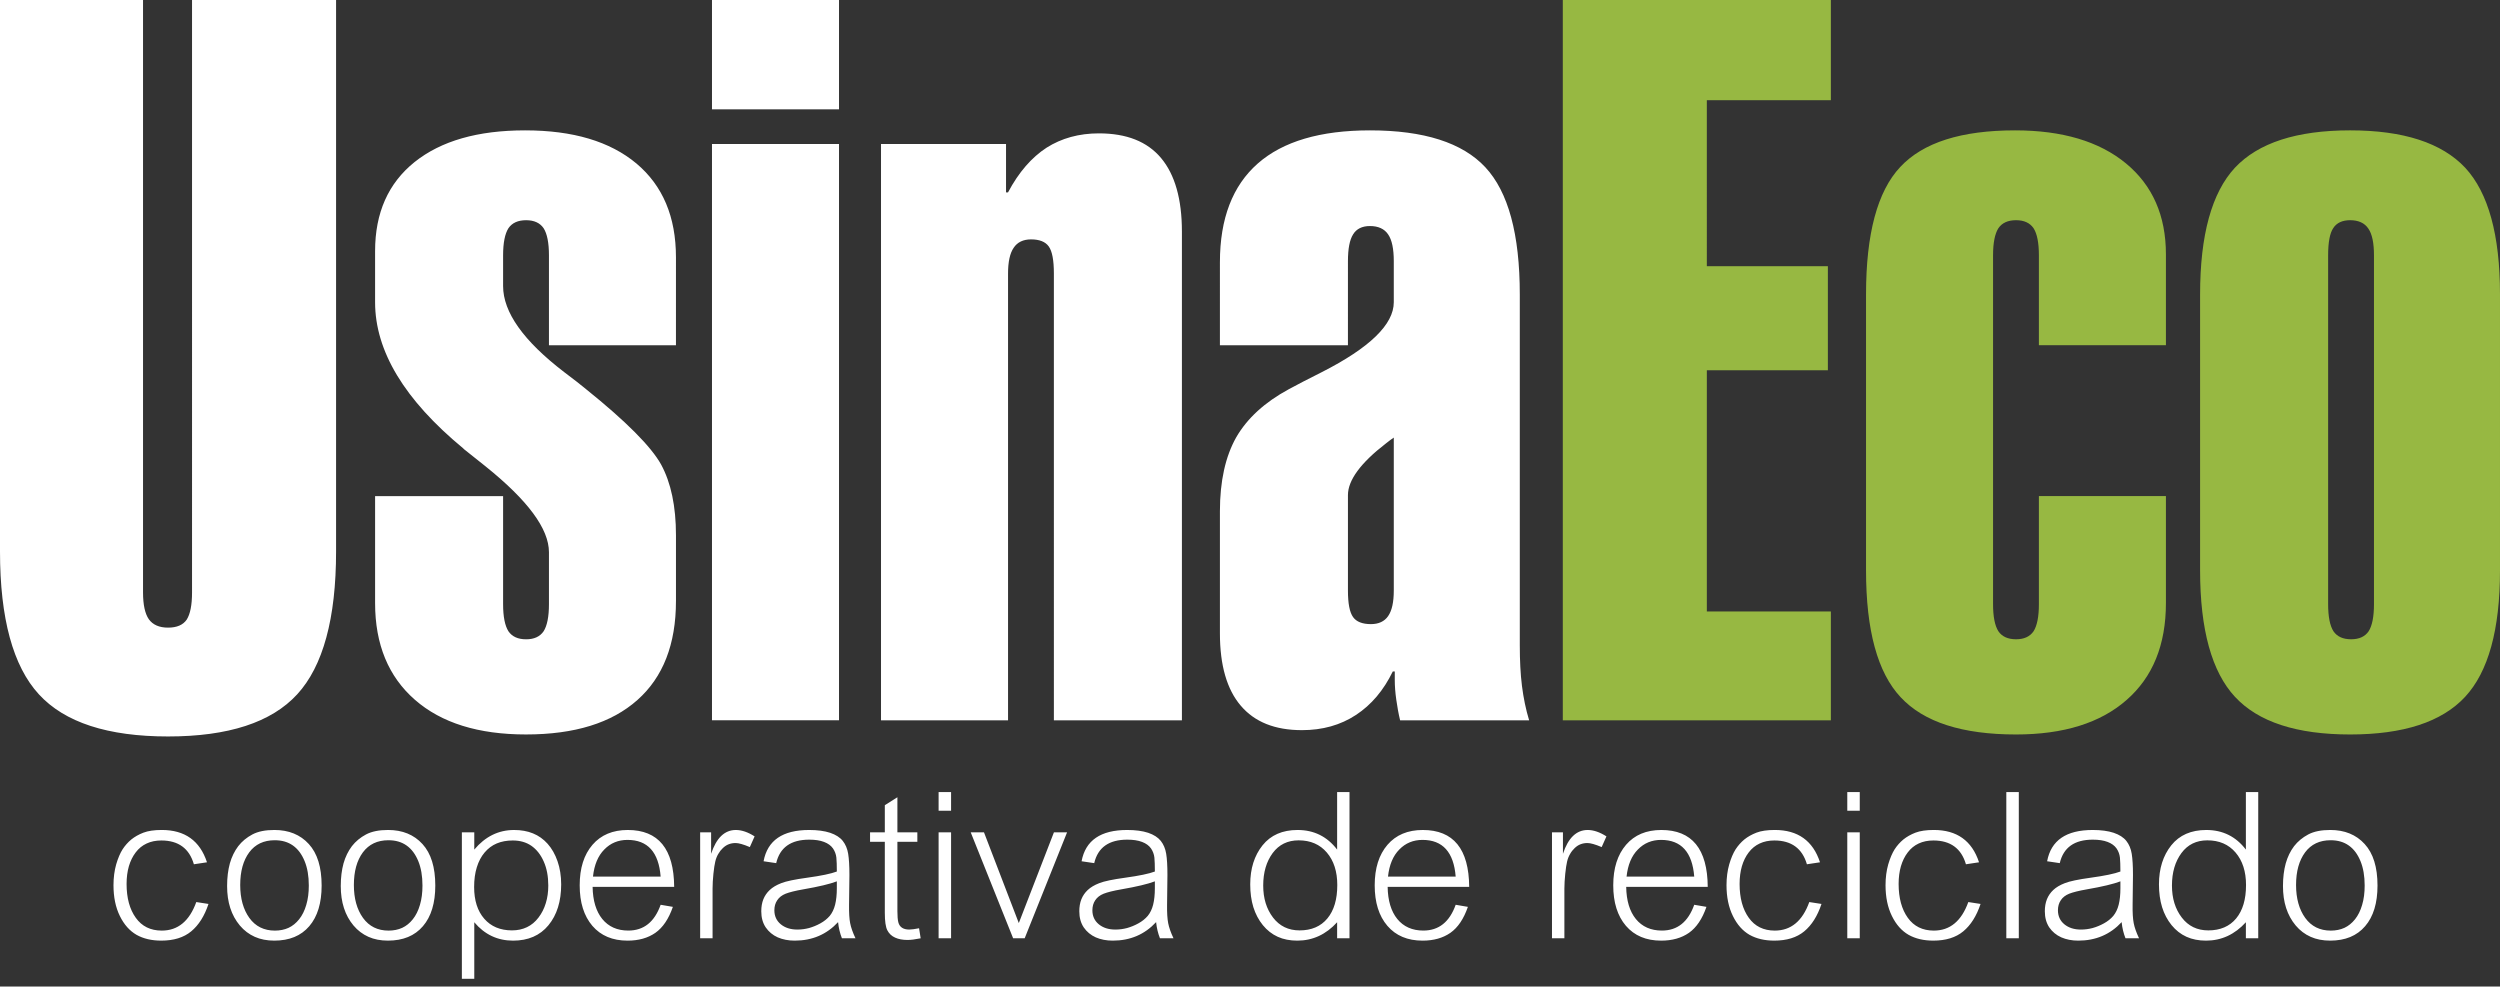
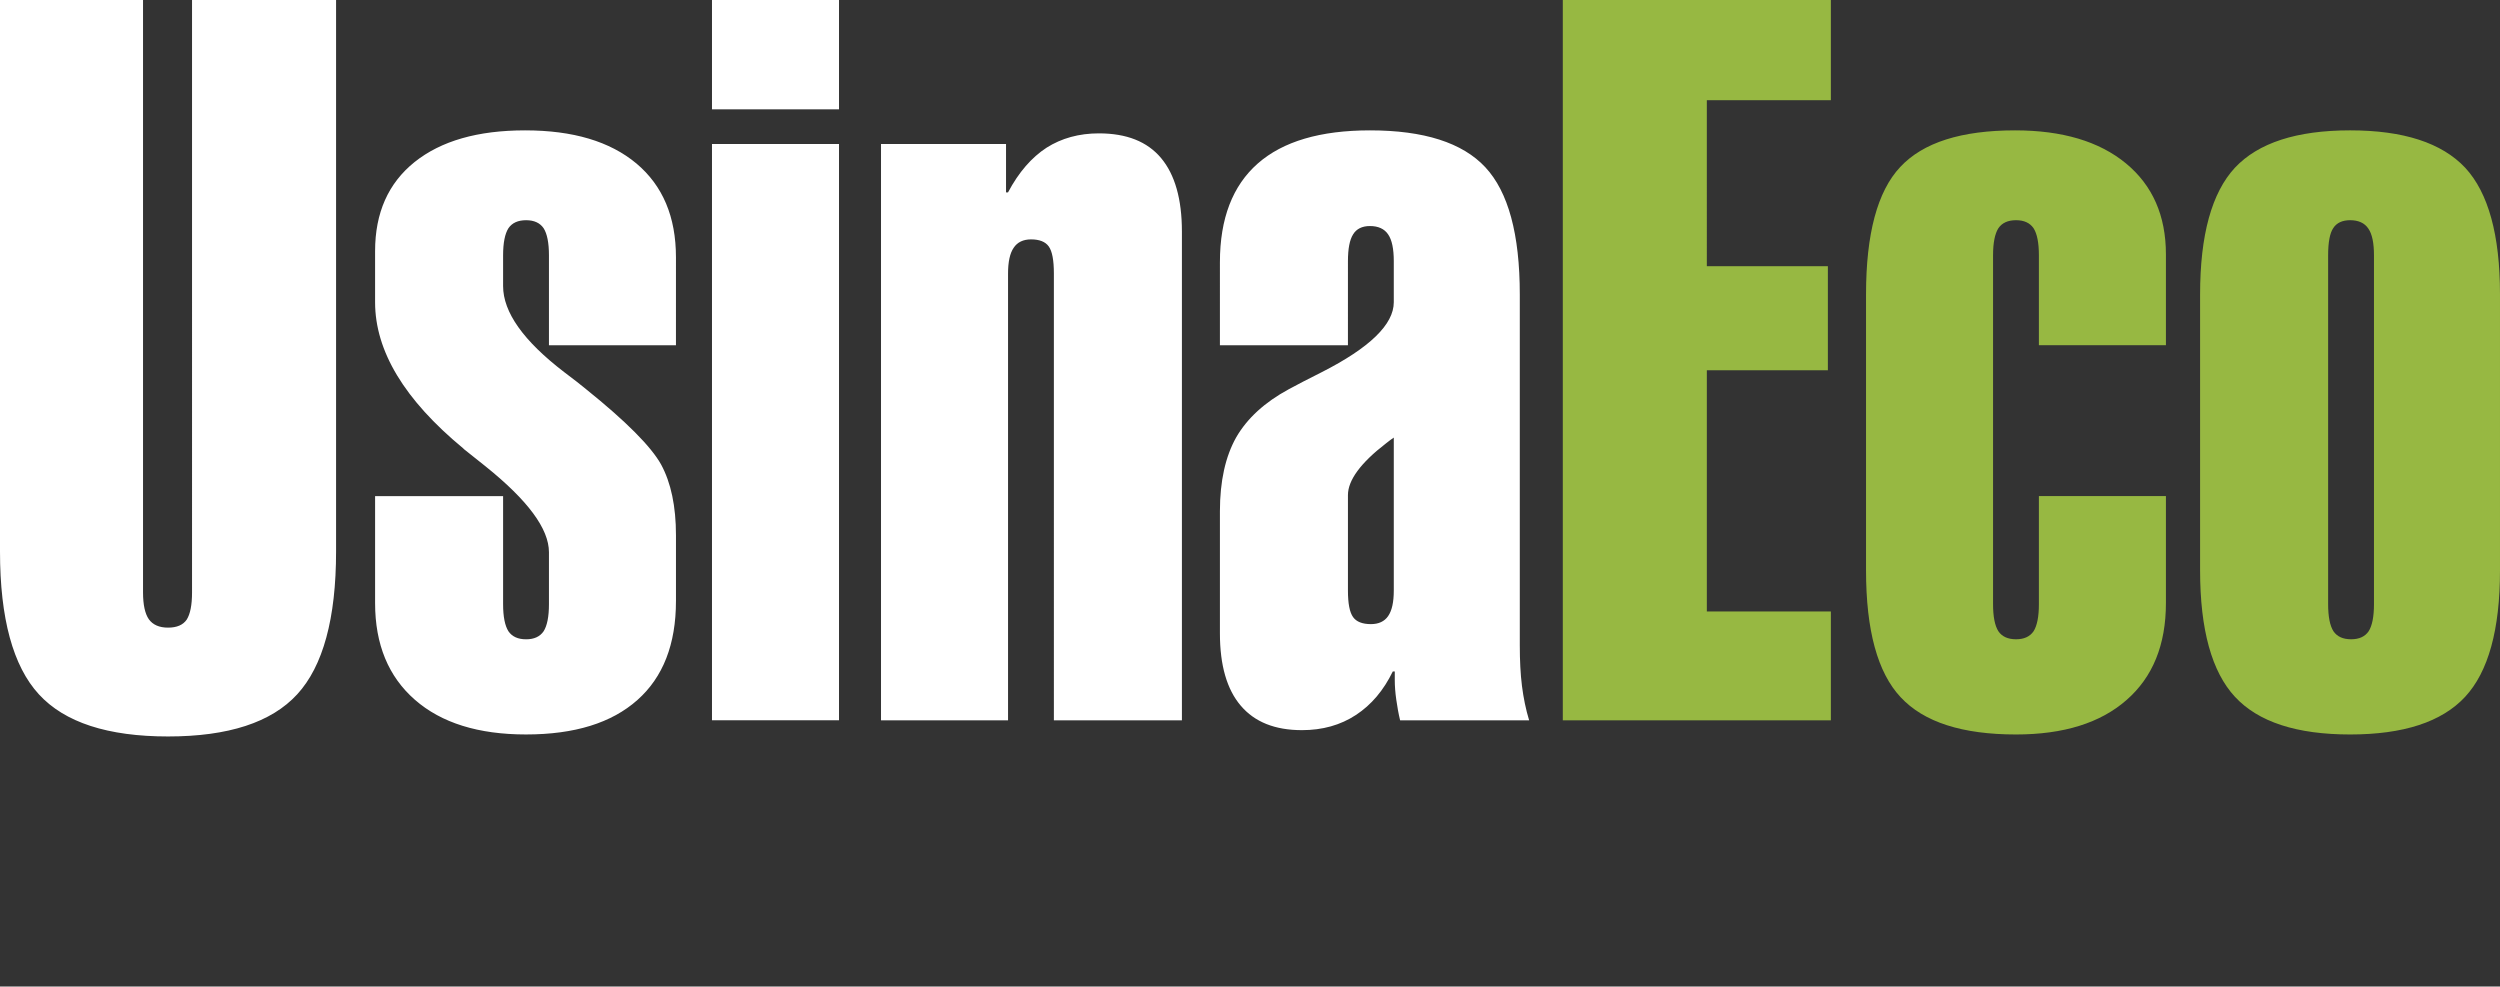
<svg xmlns="http://www.w3.org/2000/svg" version="1.1" id="Capa_1" x="0px" y="0px" width="322.1px" height="127.107px" viewBox="0 0 322.1 127.107" xml:space="preserve">
  <rect x="0" y="0" width="322.1" height="127.107" fill="#333333" stroke="none" />
  <g>
    <path fill="#FFFFFF" d="M157.174,33.784c0-5.626,1.631-9.857,4.875-12.715c3.243-2.855,8.075-4.273,14.454-4.273 c6.959,0,11.919,1.589,14.861,4.747c2.965,3.178,4.446,8.633,4.446,16.388v45.188c0,1.977,0.086,3.715,0.28,5.263 c0.193,1.523,0.493,3.006,0.923,4.424H180.39c-0.214-0.88-0.365-1.761-0.494-2.664c-0.129-0.902-0.193-1.741-0.193-2.49v-1.14 h-0.256c-1.183,2.428-2.752,4.297-4.749,5.605c-1.997,1.312-4.313,1.955-6.959,1.955c-3.479,0-6.099-1.052-7.881-3.155 c-1.782-2.085-2.684-5.198-2.684-9.302V65.872c0-3.887,0.709-7.065,2.104-9.536c1.416-2.448,3.673-4.51,6.764-6.186 c1.011-0.558,2.451-1.289,4.275-2.212c6.163-3.135,9.258-6.143,9.258-8.999v-5.283c0-1.59-0.236-2.75-0.731-3.459 c-0.474-0.708-1.268-1.074-2.341-1.074c-1.01,0-1.741,0.367-2.17,1.074c-0.45,0.709-0.665,1.869-0.665,3.459V44.48h-16.494V33.784z M179.576,76.073V56.379c-0.26,0.171-0.58,0.407-1.01,0.75c-3.266,2.514-4.897,4.748-4.897,6.659v12.285 c0,1.676,0.215,2.814,0.665,3.437c0.429,0.601,1.202,0.902,2.299,0.902c0.987,0,1.738-0.344,2.212-1.031 C179.339,78.671,179.576,77.576,179.576,76.073 M113.509,92.805V18.556h16.108v6.229h0.257c1.375-2.599,3.05-4.51,4.963-5.754 c1.933-1.227,4.188-1.848,6.743-1.848c3.564,0,6.228,1.052,8.011,3.177c1.782,2.128,2.686,5.286,2.686,9.474v62.972h-16.495V35.244 c0-1.716-0.214-2.876-0.666-3.5c-0.43-0.6-1.202-0.902-2.276-0.902c-1.009,0-1.762,0.366-2.233,1.075 c-0.493,0.708-0.731,1.825-0.731,3.328v57.562H113.509z M91.732,0h16.366v14.09H91.732V0z M91.732,18.556h16.366v74.247H91.732 V18.556z M87.091,77.447c0,5.542-1.652,9.794-4.96,12.735c-3.329,2.966-8.097,4.446-14.369,4.446 c-6.121,0-10.889-1.48-14.303-4.465c-3.416-2.987-5.132-7.132-5.132-12.457V63.918h16.492v13.916c0,1.632,0.238,2.792,0.689,3.501 c0.472,0.687,1.224,1.032,2.277,1.032c1.03,0,1.782-0.345,2.253-1.032c0.452-0.709,0.689-1.87,0.689-3.501v-6.679 c0-3.028-2.728-6.701-8.185-11.083c-1.158-0.922-2.083-1.652-2.749-2.19l-0.128-0.128c-7.56-6.251-11.339-12.523-11.339-18.815 v-6.595c0-4.917,1.695-8.74,5.088-11.467c3.416-2.728,8.141-4.082,14.239-4.082c6.164,0,10.933,1.418,14.349,4.273 c3.393,2.857,5.088,6.873,5.088,12.092V44.48H70.727V32.903c0-1.632-0.237-2.792-0.689-3.501c-0.471-0.686-1.224-1.03-2.253-1.03 c-1.053,0-1.805,0.344-2.277,1.03c-0.451,0.71-0.689,1.87-0.689,3.501v3.951c0,3.373,2.622,7.068,7.862,11.083 c1.225,0.923,2.17,1.654,2.836,2.212c5.155,4.145,8.376,7.389,9.664,9.708c1.268,2.342,1.911,5.37,1.911,9.105V77.447z M43.3,0 v71.047c0,8.634-1.675,14.777-5.005,18.405c-3.328,3.633-8.891,5.434-16.645,5.434c-7.753,0-13.315-1.801-16.644-5.434 C1.677,85.824,0,79.681,0,71.047V0h18.428v76.331c0,1.591,0.258,2.752,0.752,3.459c0.515,0.708,1.332,1.074,2.469,1.074 c1.139,0,1.933-0.345,2.407-1.032c0.45-0.709,0.686-1.87,0.686-3.501V0H43.3z" />
  </g>
  <g>
    <path fill="#97B842" d="M283.46,37.929c0-7.667,1.503-13.102,4.491-16.324c3.006-3.199,7.946-4.81,14.839-4.81 c6.874,0,11.814,1.611,14.82,4.81c2.986,3.222,4.489,8.657,4.489,16.324v35.566c0,7.626-1.503,13.06-4.489,16.281 c-3.006,3.242-7.946,4.854-14.82,4.854c-6.893,0-11.833-1.611-14.839-4.854c-2.988-3.222-4.491-8.655-4.491-16.281V37.929z M299.956,32.904v44.931c0,1.632,0.235,2.791,0.688,3.498c0.473,0.688,1.223,1.031,2.276,1.031c1.031,0,1.783-0.343,2.255-1.031 c0.453-0.708,0.688-1.866,0.688-3.498V32.904c0-1.59-0.235-2.75-0.731-3.459c-0.472-0.708-1.267-1.074-2.341-1.074 c-1.01,0-1.739,0.344-2.17,1.009C300.171,30.046,299.956,31.229,299.956,32.904 M240.42,73.496V37.929 c0-7.796,1.461-13.273,4.402-16.408c2.941-3.157,7.861-4.725,14.799-4.725c6.076,0,10.846,1.417,14.282,4.251 c3.438,2.835,5.154,6.746,5.154,11.726v11.706h-16.366V32.904c0-1.634-0.235-2.793-0.687-3.5c-0.474-0.689-1.224-1.033-2.255-1.033 c-1.054,0-1.806,0.344-2.277,1.033c-0.451,0.707-0.687,1.867-0.687,3.5v44.931c0,1.632,0.235,2.791,0.687,3.498 c0.472,0.688,1.224,1.031,2.277,1.031c1.031,0,1.781-0.343,2.255-1.031c0.451-0.708,0.687-1.866,0.687-3.498V63.917h16.366v13.788 c0,5.371-1.698,9.538-5.067,12.479c-3.373,2.964-8.121,4.446-14.24,4.446c-6.938,0-11.877-1.589-14.861-4.789 C241.901,86.66,240.42,81.206,240.42,73.496 M201.352,92.805V-0.001h34.537v12.91h-15.981V34.3h15.595v13.401h-15.595V78.78h15.981 v14.025H201.352z" />
  </g>
  <g>
-     <path fill="#FFFFFF" d="M304.664,114.093c0-1.225-0.18-2.276-0.543-3.153c-0.361-0.877-0.855-1.547-1.5-2.002 c-0.641-0.455-1.418-0.682-2.342-0.682c-1.418,0-2.516,0.52-3.293,1.565c-0.771,1.045-1.162,2.444-1.162,4.205 c0,1.733,0.398,3.153,1.18,4.238c0.793,1.093,1.891,1.635,3.297,1.635c0.648,0,1.238-0.122,1.754-0.356 c0.516-0.241,0.969-0.607,1.367-1.104c0.395-0.494,0.699-1.111,0.914-1.848C304.558,115.854,304.664,115.026,304.664,114.093 M306.318,114.093c0,2.251-0.527,3.999-1.594,5.237c-1.064,1.245-2.563,1.86-4.504,1.86c-0.939,0-1.777-0.16-2.514-0.488 s-1.379-0.809-1.928-1.461c-0.541-0.648-0.957-1.398-1.232-2.249c-0.275-0.844-0.408-1.794-0.408-2.839 c0-1.085,0.121-2.056,0.355-2.912c0.24-0.851,0.602-1.588,1.076-2.218c0.482-0.622,1.094-1.123,1.824-1.512 c0.734-0.389,1.68-0.577,2.838-0.577c1.855,0,3.334,0.604,4.432,1.81C305.769,109.949,306.318,111.73,306.318,114.093 M289.378,114.027c0-1.74-0.449-3.135-1.346-4.185c-0.898-1.052-2.111-1.573-3.639-1.573c-1.418,0-2.529,0.549-3.338,1.64 c-0.811,1.1-1.221,2.49-1.221,4.185c0,1.648,0.42,3.02,1.268,4.124c0.842,1.099,1.979,1.654,3.414,1.654 c1.541,0,2.738-0.514,3.59-1.54C288.957,117.302,289.378,115.869,289.378,114.027 M290.951,120.89h-1.592v-2.068 c-1.436,1.579-3.15,2.369-5.131,2.369c-0.936,0-1.779-0.16-2.518-0.494c-0.744-0.335-1.381-0.838-1.922-1.501 c-0.543-0.671-0.951-1.438-1.225-2.317c-0.268-0.877-0.402-1.853-0.402-2.933c0-2.035,0.529-3.71,1.586-5.036 c1.057-1.318,2.566-1.975,4.514-1.975c2.117,0,3.818,0.846,5.098,2.525v-7.412h1.592V120.89z M273.193,114.434v-0.882 c-0.904,0.346-2.344,0.688-4.311,1.029c-1.045,0.181-1.803,0.376-2.285,0.563c-0.48,0.195-0.844,0.476-1.084,0.844 c-0.248,0.363-0.369,0.796-0.369,1.291c0,0.744,0.275,1.349,0.824,1.802c0.555,0.457,1.266,0.684,2.137,0.684 c0.51,0,1.01-0.066,1.512-0.199c0.498-0.142,0.984-0.337,1.461-0.604c0.475-0.26,0.877-0.583,1.197-0.956 c0.314-0.383,0.551-0.863,0.697-1.447C273.121,115.968,273.193,115.259,273.193,114.434 M275.595,120.89h-1.746 c-0.254-0.643-0.424-1.333-0.496-2.083c-1.479,1.594-3.34,2.384-5.586,2.384c-0.814,0-1.545-0.141-2.186-0.42 c-0.645-0.289-1.162-0.717-1.549-1.278c-0.381-0.571-0.576-1.266-0.576-2.086c0-0.574,0.088-1.09,0.268-1.547 c0.182-0.453,0.457-0.848,0.816-1.189c0.367-0.349,0.865-0.644,1.488-0.885c0.615-0.247,1.734-0.482,3.346-0.703 c1.803-0.247,3.074-0.515,3.818-0.796c0-0.777-0.021-1.374-0.061-1.796c-0.045-0.415-0.186-0.809-0.436-1.178 c-0.254-0.362-0.635-0.643-1.15-0.838c-0.518-0.2-1.152-0.293-1.908-0.293c-2.365,0-3.783,1.004-4.258,3.024l-1.629-0.241 c0.504-2.69,2.457-4.03,5.873-4.03c1.072,0,1.975,0.12,2.703,0.361c0.732,0.249,1.273,0.597,1.629,1.046 c0.355,0.448,0.59,0.997,0.695,1.66c0.107,0.663,0.162,1.567,0.162,2.726l-0.047,3.843c-0.016,1.031,0.033,1.816,0.141,2.365 C275.013,119.493,275.242,120.141,275.595,120.89 M260.103,120.89h-1.609v-18.842h1.609V120.89z M255.175,116.464 c-0.518,1.555-1.26,2.726-2.225,3.529c-0.971,0.803-2.256,1.197-3.863,1.197c-1.24,0-2.297-0.247-3.188-0.748 c-0.885-0.511-1.602-1.313-2.143-2.419c-0.549-1.11-0.824-2.437-0.824-3.971c0-0.984,0.119-1.883,0.348-2.686 c0.234-0.796,0.512-1.444,0.824-1.94c0.32-0.489,0.695-0.911,1.125-1.267c0.438-0.349,0.951-0.644,1.553-0.877 c0.611-0.234,1.4-0.349,2.371-0.349c2.971,0,4.916,1.386,5.826,4.165l-1.688,0.254c-0.596-2.041-1.996-3.066-4.199-3.066 c-0.703,0-1.332,0.129-1.889,0.389c-0.549,0.254-1.023,0.637-1.412,1.153c-0.389,0.508-0.674,1.098-0.877,1.779 c-0.195,0.678-0.295,1.435-0.295,2.276c0,1.814,0.395,3.27,1.184,4.367c0.785,1.098,1.904,1.647,3.35,1.647 c2.084,0,3.563-1.228,4.445-3.677L255.175,116.464z M239.611,120.89h-1.607v-13.652h1.607V120.89z M239.611,104.451h-1.607v-2.402 h1.607V104.451z M234.681,116.464c-0.514,1.555-1.256,2.726-2.221,3.529c-0.971,0.803-2.256,1.197-3.861,1.197 c-1.242,0-2.299-0.247-3.191-0.748c-0.883-0.511-1.598-1.313-2.139-2.419c-0.549-1.11-0.826-2.437-0.826-3.971 c0-0.984,0.121-1.883,0.35-2.686c0.232-0.796,0.508-1.444,0.822-1.94c0.322-0.489,0.697-0.911,1.125-1.267 c0.434-0.349,0.953-0.644,1.553-0.877c0.607-0.234,1.4-0.349,2.371-0.349c2.973,0,4.916,1.386,5.826,4.165l-1.688,0.254 c-0.598-2.041-1.996-3.066-4.199-3.066c-0.703,0-1.33,0.129-1.887,0.389c-0.549,0.254-1.023,0.637-1.414,1.153 c-0.387,0.508-0.678,1.098-0.877,1.779c-0.195,0.678-0.295,1.435-0.295,2.276c0,1.814,0.395,3.27,1.186,4.367 c0.781,1.098,1.902,1.647,3.348,1.647c2.084,0,3.564-1.228,4.445-3.677L234.681,116.464z M218.285,112.942 c-0.248-3.147-1.674-4.729-4.273-4.729c-1.184,0-2.182,0.409-2.984,1.234c-0.811,0.816-1.301,1.98-1.461,3.494H218.285z M220.025,114.268h-10.506c0.027,1.769,0.443,3.146,1.246,4.138c0.811,0.991,1.928,1.488,3.354,1.488 c1.992,0,3.375-1.105,4.166-3.323l1.574,0.269c-0.537,1.554-1.295,2.672-2.256,3.348c-0.967,0.67-2.158,1.004-3.584,1.004 c-1.928,0-3.441-0.636-4.533-1.906c-1.092-1.279-1.635-3.014-1.635-5.225c0-2.205,0.553-3.938,1.65-5.217 c1.096-1.271,2.607-1.908,4.543-1.908C217.996,106.935,219.994,109.379,220.025,114.268 M206.974,107.759l-0.615,1.379 c-0.824-0.348-1.441-0.522-1.834-0.522c-0.322,0-0.615,0.055-0.877,0.154c-0.27,0.1-0.516,0.262-0.758,0.488 c-0.234,0.221-0.438,0.476-0.602,0.77c-0.174,0.297-0.303,0.625-0.385,0.98c-0.084,0.354-0.164,0.882-0.238,1.58 c-0.066,0.696-0.109,1.324-0.109,1.888v6.414h-1.598v-13.652h1.412v2.765c0.674-2.049,1.74-3.067,3.188-3.067 C205.306,106.935,206.111,107.209,206.974,107.759 M187.55,112.942c-0.248-3.147-1.674-4.729-4.271-4.729 c-1.188,0-2.186,0.409-2.988,1.234c-0.811,0.816-1.299,1.98-1.461,3.494H187.55z M189.291,114.268h-10.506 c0.027,1.769,0.441,3.146,1.244,4.138c0.811,0.991,1.93,1.488,3.355,1.488c1.99,0,3.375-1.105,4.166-3.323l1.572,0.269 c-0.535,1.554-1.291,2.672-2.256,3.348c-0.965,0.67-2.156,1.004-3.584,1.004c-1.928,0-3.441-0.636-4.531-1.906 c-1.094-1.279-1.635-3.014-1.635-5.225c0-2.205,0.549-3.938,1.646-5.217c1.098-1.271,2.611-1.908,4.547-1.908 C187.261,106.935,189.257,109.379,189.291,114.268 M172.296,114.027c0-1.74-0.449-3.135-1.346-4.185 c-0.898-1.052-2.109-1.573-3.635-1.573c-1.422,0-2.531,0.549-3.344,1.64c-0.809,1.1-1.219,2.49-1.219,4.185 c0,1.648,0.424,3.02,1.266,4.124c0.844,1.099,1.982,1.654,3.414,1.654c1.541,0,2.74-0.514,3.588-1.54 C171.873,117.302,172.296,115.869,172.296,114.027 M173.869,120.89h-1.594v-2.068c-1.434,1.579-3.146,2.369-5.129,2.369 c-0.936,0-1.783-0.16-2.518-0.494c-0.742-0.335-1.379-0.838-1.922-1.501c-0.543-0.671-0.949-1.438-1.225-2.317 c-0.27-0.877-0.402-1.853-0.402-2.933c0-2.035,0.529-3.71,1.588-5.036c1.059-1.318,2.563-1.975,4.512-1.975 c2.115,0,3.816,0.846,5.096,2.525v-7.412h1.594V120.89z M148.792,114.434v-0.882c-0.904,0.346-2.346,0.688-4.313,1.029 c-1.045,0.181-1.801,0.376-2.283,0.563c-0.48,0.195-0.844,0.476-1.086,0.844c-0.246,0.363-0.367,0.796-0.367,1.291 c0,0.744,0.273,1.349,0.822,1.802c0.557,0.457,1.266,0.684,2.137,0.684c0.51,0,1.012-0.066,1.514-0.199 c0.496-0.142,0.984-0.337,1.459-0.604c0.477-0.26,0.877-0.583,1.199-0.956c0.316-0.383,0.549-0.863,0.697-1.447 C148.718,115.968,148.792,115.259,148.792,114.434 M151.195,120.89h-1.746c-0.254-0.643-0.422-1.333-0.496-2.083 c-1.479,1.594-3.34,2.384-5.584,2.384c-0.818,0-1.549-0.141-2.189-0.42c-0.643-0.289-1.16-0.717-1.547-1.278 c-0.383-0.571-0.576-1.266-0.576-2.086c0-0.574,0.086-1.09,0.268-1.547c0.18-0.453,0.455-0.848,0.816-1.189 c0.367-0.349,0.863-0.644,1.486-0.885c0.617-0.247,1.734-0.482,3.348-0.703c1.801-0.247,3.074-0.515,3.818-0.796 c0-0.777-0.021-1.374-0.061-1.796c-0.047-0.415-0.188-0.809-0.436-1.178c-0.254-0.362-0.637-0.643-1.15-0.838 c-0.518-0.2-1.154-0.293-1.91-0.293c-2.363,0-3.783,1.004-4.258,3.024l-1.629-0.241c0.504-2.69,2.459-4.03,5.875-4.03 c1.07,0,1.975,0.12,2.705,0.361c0.729,0.249,1.27,0.597,1.627,1.046c0.354,0.448,0.588,0.997,0.695,1.66 c0.109,0.663,0.16,1.567,0.16,2.726l-0.047,3.843c-0.014,1.031,0.035,1.816,0.143,2.365 C150.613,119.493,150.841,120.141,151.195,120.89 M137.482,107.238l-5.463,13.652h-1.486l-5.465-13.652h1.709l4.486,11.689 l4.525-11.689H137.482z M122.537,120.89h-1.607v-13.652h1.607V120.89z M122.537,104.451h-1.607v-2.402h1.607V104.451z M118.619,120.89c-0.695,0.141-1.266,0.214-1.693,0.214c-0.623,0-1.158-0.1-1.6-0.302c-0.449-0.199-0.777-0.514-0.998-0.938 c-0.221-0.42-0.328-1.178-0.328-2.263v-9.147h-1.902v-1.217H114v-3.496l1.621-1.024v4.521h2.57v1.217h-2.57v8.947 c0,0.63,0.037,1.105,0.119,1.426c0.08,0.314,0.242,0.549,0.477,0.703c0.234,0.155,0.549,0.234,0.93,0.234 c0.295,0,0.717-0.061,1.266-0.168L118.619,120.89z M107.818,114.434v-0.882c-0.902,0.346-2.342,0.688-4.313,1.029 c-1.043,0.181-1.801,0.376-2.283,0.563c-0.48,0.195-0.844,0.476-1.084,0.844c-0.248,0.363-0.369,0.796-0.369,1.291 c0,0.744,0.275,1.349,0.824,1.802c0.555,0.457,1.266,0.684,2.135,0.684c0.51,0,1.012-0.066,1.514-0.199 c0.496-0.142,0.984-0.337,1.461-0.604c0.475-0.26,0.875-0.583,1.199-0.956c0.314-0.383,0.549-0.863,0.695-1.447 C107.744,115.968,107.818,115.259,107.818,114.434 M110.222,120.89h-1.748c-0.254-0.643-0.422-1.333-0.496-2.083 c-1.479,1.594-3.34,2.384-5.582,2.384c-0.818,0-1.547-0.141-2.191-0.42c-0.643-0.289-1.156-0.717-1.545-1.278 c-0.385-0.571-0.578-1.266-0.578-2.086c0-0.574,0.088-1.09,0.268-1.547c0.182-0.453,0.457-0.848,0.818-1.189 c0.367-0.349,0.863-0.644,1.486-0.885c0.615-0.247,1.734-0.482,3.35-0.703c1.801-0.247,3.072-0.515,3.814-0.796 c0-0.777-0.02-1.374-0.061-1.796c-0.047-0.415-0.186-0.809-0.436-1.178c-0.254-0.362-0.635-0.643-1.15-0.838 c-0.518-0.2-1.152-0.293-1.91-0.293c-2.363,0-3.783,1.004-4.258,3.024l-1.625-0.241c0.502-2.69,2.455-4.03,5.871-4.03 c1.07,0,1.975,0.12,2.705,0.361c0.73,0.249,1.273,0.597,1.627,1.046c0.355,0.448,0.588,0.997,0.697,1.66 c0.107,0.663,0.16,1.567,0.16,2.726l-0.047,3.843c-0.014,1.031,0.033,1.816,0.141,2.365 C109.64,119.493,109.867,120.141,110.222,120.89 M97.224,107.759l-0.615,1.379c-0.822-0.348-1.439-0.522-1.834-0.522 c-0.322,0-0.617,0.055-0.877,0.154c-0.268,0.1-0.516,0.262-0.756,0.488c-0.236,0.221-0.438,0.476-0.604,0.77 c-0.174,0.297-0.303,0.625-0.383,0.98c-0.086,0.354-0.166,0.882-0.24,1.58c-0.068,0.696-0.107,1.324-0.107,1.888v6.414h-1.6 v-13.652h1.412v2.765c0.676-2.049,1.742-3.067,3.188-3.067C95.558,106.935,96.361,107.209,97.224,107.759 M85.117,112.942 c-0.247-3.147-1.672-4.729-4.271-4.729c-1.185,0-2.183,0.409-2.986,1.234c-0.81,0.816-1.298,1.98-1.46,3.494H85.117z M86.861,114.268H76.352c0.029,1.769,0.444,3.146,1.247,4.138c0.81,0.991,1.928,1.488,3.354,1.488c1.99,0,3.376-1.105,4.165-3.323 l1.575,0.269c-0.535,1.554-1.292,2.672-2.257,3.348c-0.964,0.67-2.156,1.004-3.582,1.004c-1.928,0-3.442-0.636-4.533-1.906 c-1.091-1.279-1.633-3.014-1.633-5.225c0-2.205,0.549-3.938,1.647-5.217c1.098-1.271,2.61-1.908,4.545-1.908 C84.831,106.935,86.827,109.379,86.861,114.268 M70.641,114.093c0-1.185-0.194-2.216-0.588-3.098 c-0.389-0.887-0.925-1.555-1.586-2.018c-0.67-0.462-1.468-0.69-2.406-0.69c-0.769,0-1.46,0.129-2.061,0.383 c-0.604,0.254-1.119,0.643-1.561,1.164c-0.443,0.521-0.777,1.161-1.005,1.903c-0.234,0.749-0.347,1.593-0.347,2.544 c0,1.726,0.434,3.094,1.305,4.091c0.87,0.998,2.062,1.499,3.569,1.499c0.722,0,1.366-0.14,1.935-0.414 c0.57-0.274,1.064-0.682,1.479-1.23c0.422-0.549,0.737-1.174,0.945-1.862C70.535,115.673,70.641,114.917,70.641,114.093 M61.106,118.822v7.285h-1.599v-18.869h1.599v2.223c1.407-1.68,3.122-2.525,5.129-2.525c0.906,0,1.714,0.143,2.432,0.436 c0.716,0.289,1.347,0.738,1.888,1.339c0.542,0.609,0.971,1.361,1.278,2.251c0.31,0.89,0.47,1.888,0.47,2.985 c0,2.185-0.549,3.938-1.642,5.265c-1.091,1.324-2.61,1.98-4.561,1.98C64.099,121.191,62.432,120.401,61.106,118.822 M54.431,114.093c0-1.225-0.181-2.276-0.542-3.153c-0.363-0.877-0.856-1.547-1.5-2.002c-0.643-0.455-1.42-0.682-2.344-0.682 c-1.418,0-2.516,0.52-3.293,1.565c-0.772,1.045-1.159,2.444-1.159,4.205c0,1.733,0.394,3.153,1.177,4.238 c0.791,1.093,1.891,1.635,3.295,1.635c0.649,0,1.24-0.122,1.755-0.356c0.517-0.241,0.972-0.607,1.366-1.104 c0.396-0.494,0.704-1.111,0.918-1.848C54.324,115.854,54.431,115.026,54.431,114.093 M56.083,114.093 c0,2.251-0.528,3.999-1.592,5.237c-1.065,1.245-2.565,1.86-4.508,1.86c-0.938,0-1.773-0.16-2.51-0.488 c-0.735-0.328-1.379-0.809-1.928-1.461c-0.543-0.648-0.958-1.398-1.231-2.249c-0.275-0.844-0.41-1.794-0.41-2.839 c0-1.085,0.122-2.056,0.355-2.912c0.241-0.851,0.603-1.588,1.078-2.218c0.481-0.622,1.091-1.123,1.82-1.512 c0.737-0.389,1.681-0.577,2.841-0.577c1.854,0,3.332,0.604,4.432,1.81C55.534,109.949,56.083,111.73,56.083,114.093 M39.787,114.093c0-1.225-0.181-2.276-0.543-3.153c-0.362-0.877-0.856-1.547-1.499-2.002c-0.644-0.455-1.42-0.682-2.345-0.682 c-1.418,0-2.516,0.52-3.293,1.565c-0.771,1.045-1.158,2.444-1.158,4.205c0,1.733,0.395,3.153,1.177,4.238 c0.79,1.093,1.89,1.635,3.295,1.635c0.65,0,1.239-0.122,1.753-0.356c0.517-0.241,0.972-0.607,1.366-1.104 c0.396-0.494,0.704-1.111,0.918-1.848C39.679,115.854,39.787,115.026,39.787,114.093 M41.439,114.093 c0,2.251-0.529,3.999-1.592,5.237c-1.065,1.245-2.565,1.86-4.508,1.86c-0.937,0-1.773-0.16-2.51-0.488 c-0.736-0.328-1.379-0.809-1.928-1.461c-0.543-0.648-0.958-1.398-1.232-2.249c-0.275-0.844-0.409-1.794-0.409-2.839 c0-1.085,0.121-2.056,0.354-2.912c0.241-0.851,0.604-1.588,1.079-2.218c0.481-0.622,1.09-1.123,1.821-1.512 c0.737-0.389,1.68-0.577,2.84-0.577c1.854,0,3.333,0.604,4.433,1.81C40.89,109.949,41.439,111.73,41.439,114.093 M26.862,116.464 c-0.515,1.555-1.258,2.726-2.224,3.529c-0.969,0.803-2.255,1.197-3.863,1.197c-1.24,0-2.298-0.247-3.188-0.748 c-0.883-0.511-1.6-1.313-2.143-2.419c-0.549-1.11-0.823-2.437-0.823-3.971c0-0.984,0.121-1.883,0.348-2.686 c0.234-0.796,0.509-1.444,0.824-1.94c0.32-0.489,0.696-0.911,1.125-1.267c0.436-0.349,0.95-0.644,1.554-0.877 c0.609-0.234,1.4-0.349,2.372-0.349c2.972,0,4.914,1.386,5.824,4.165l-1.688,0.254c-0.594-2.041-1.994-3.066-4.197-3.066 c-0.704,0-1.333,0.129-1.888,0.389c-0.551,0.254-1.026,0.637-1.415,1.153c-0.387,0.508-0.675,1.098-0.876,1.779 c-0.194,0.678-0.295,1.435-0.295,2.276c0,1.814,0.396,3.27,1.187,4.367c0.783,1.098,1.901,1.647,3.349,1.647 c2.082,0,3.561-1.228,4.445-3.677L26.862,116.464z" />
-   </g>
+     </g>
</svg>